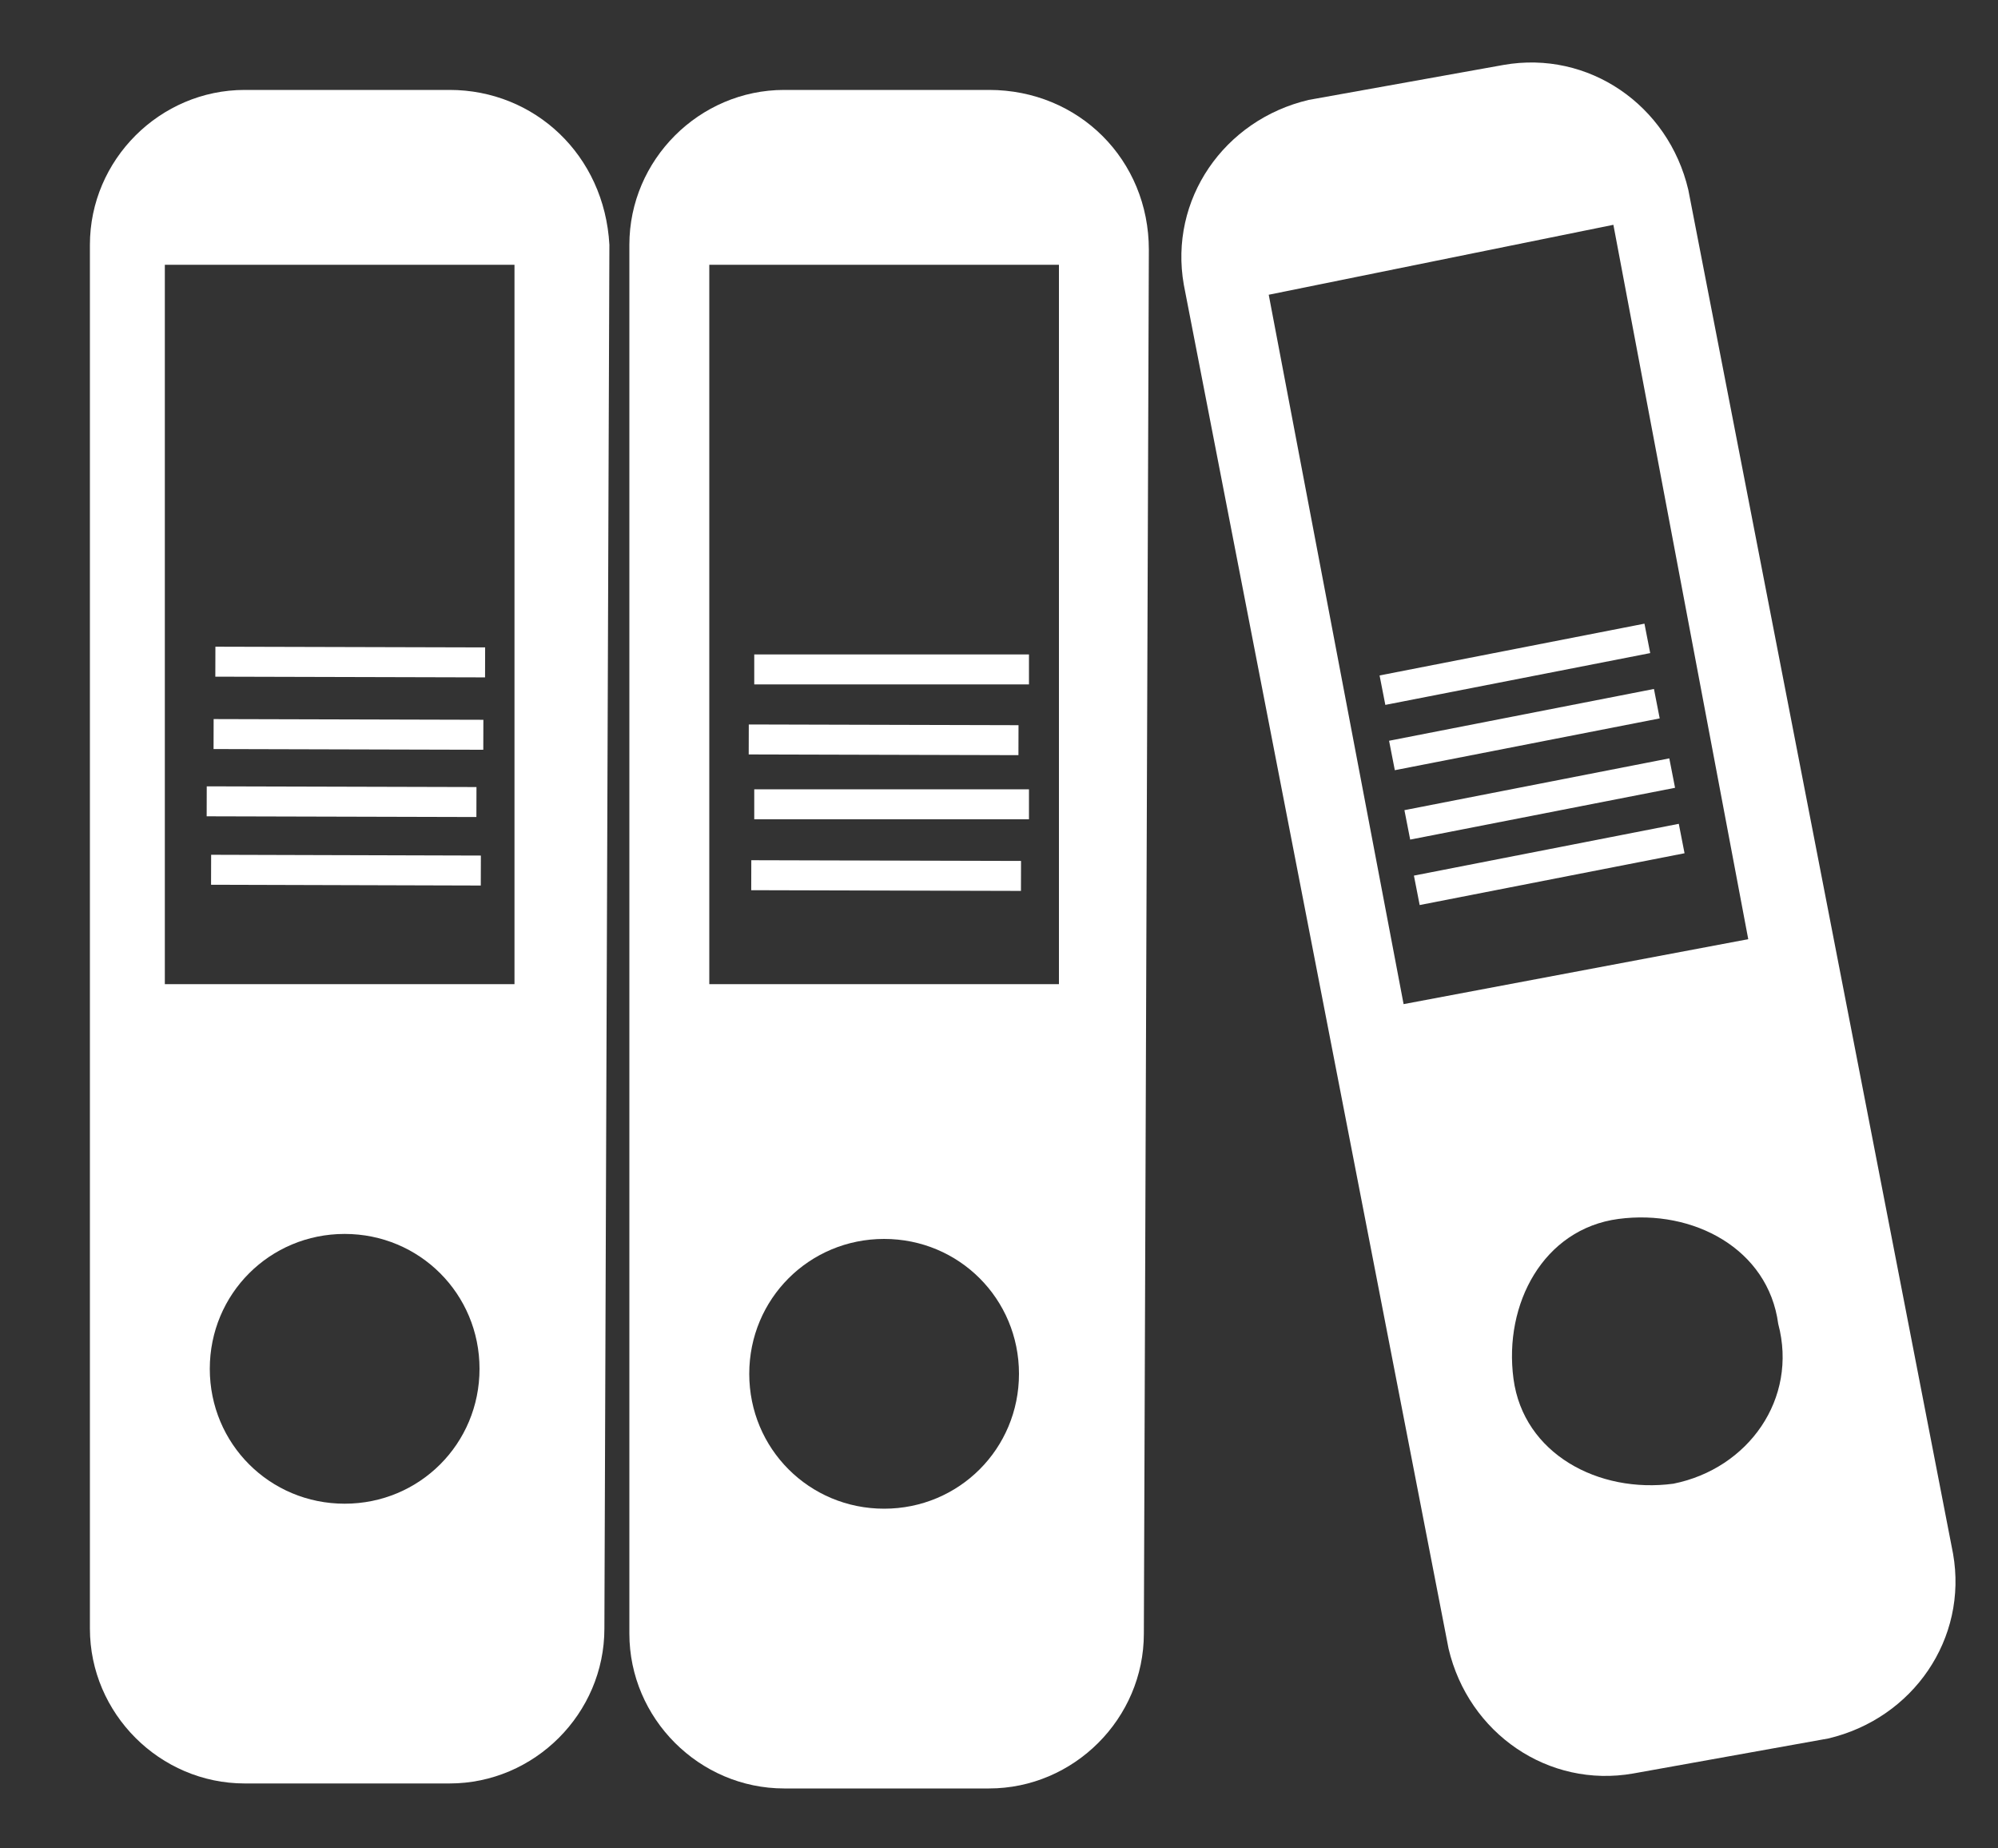
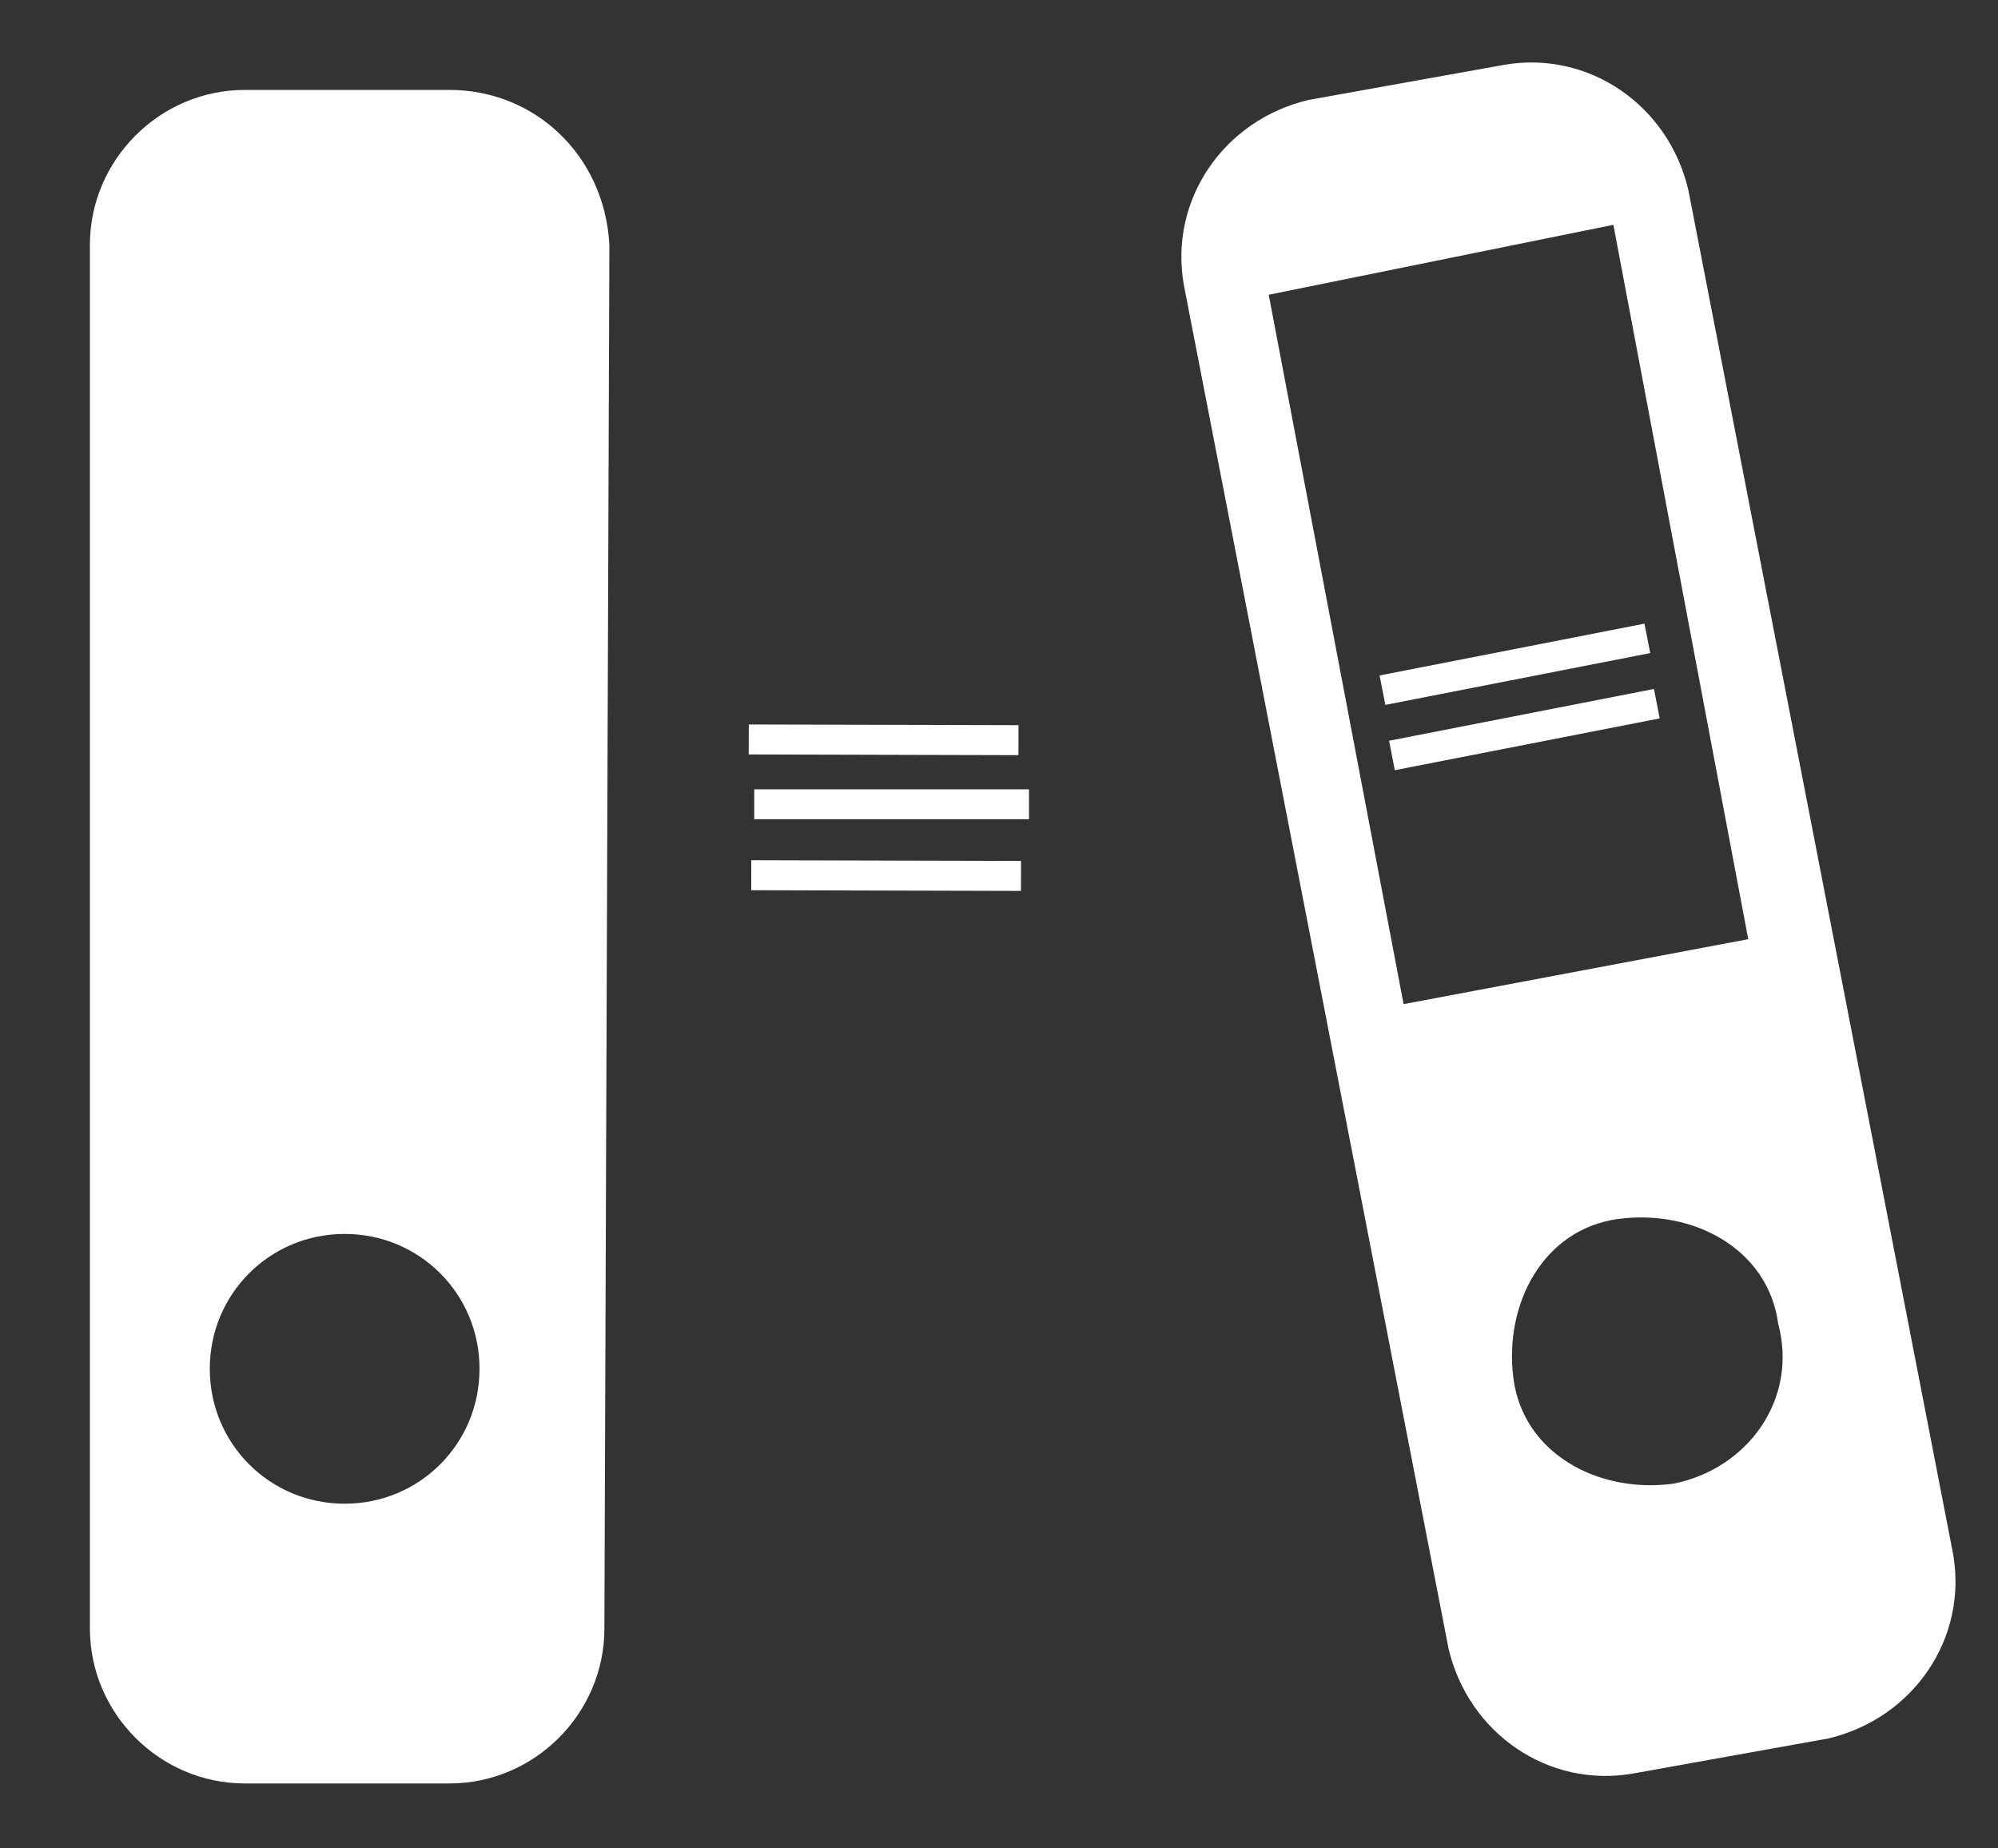
<svg xmlns="http://www.w3.org/2000/svg" version="1.1" id="Ebene_1" x="0px" y="0px" viewBox="0 0 40 37" style="enable-background:new 0 0 40 37;" xml:space="preserve">
  <rect x="0" y="0" width="40" height="37" fill="#333333" stroke="none" />
  <style type="text/css">
	.st0{fill:#FFFFFF;}
</style>
  <g>
-     <path class="st0" d="M9,1.8H4.9c-1.7,0-3.1,1.4-3.1,3.1v27.7c0,1.7,1.4,3.1,3.1,3.1H9c1.7,0,3.1-1.4,3.1-3.1l0.1-27.7   C12.1,3.1,10.7,1.8,9,1.8z M6.9,30.1c-1.5,0-2.7-1.2-2.7-2.7s1.2-2.7,2.7-2.7s2.7,1.2,2.7,2.7S8.4,30.1,6.9,30.1z M10.3,19.7h-7   V5.3h7V19.7z" />
-     <rect x="6.7" y="10.6" transform="matrix(2.655934e-03 -1 1 2.655934e-03 -6.307 20.217)" class="st0" width="0.6" height="5.4" />
+     <path class="st0" d="M9,1.8H4.9c-1.7,0-3.1,1.4-3.1,3.1v27.7c0,1.7,1.4,3.1,3.1,3.1H9c1.7,0,3.1-1.4,3.1-3.1l0.1-27.7   C12.1,3.1,10.7,1.8,9,1.8z M6.9,30.1c-1.5,0-2.7-1.2-2.7-2.7s1.2-2.7,2.7-2.7s2.7,1.2,2.7,2.7S8.4,30.1,6.9,30.1z M10.3,19.7h-7   h7V19.7z" />
    <rect x="6.6" y="12" transform="matrix(2.655271e-03 -1 1 2.655271e-03 -7.742 21.562)" class="st0" width="0.6" height="5.4" />
    <rect x="6.6" y="13.3" transform="matrix(2.655873e-03 -1 1 2.655873e-03 -9.18 22.905)" class="st0" width="0.6" height="5.4" />
    <rect x="6.7" y="14.7" transform="matrix(2.882933e-03 -1 1 2.882933e-03 -10.494 24.368)" class="st0" width="0.6" height="5.4" />
-     <path class="st0" d="M19.8,1.8h-4.1c-1.7,0-3.1,1.4-3.1,3.1v27.8c0,1.7,1.4,3.1,3.1,3.1h4.1c1.7,0,3.1-1.4,3.1-3.1L23,5   C23,3.2,21.6,1.8,19.8,1.8z M17.7,30.2c-1.5,0-2.7-1.2-2.7-2.7c0-1.5,1.2-2.7,2.7-2.7c1.5,0,2.7,1.2,2.7,2.7   C20.4,29,19.2,30.2,17.7,30.2z M21.2,19.7h-7V5.3h7V19.7z" />
-     <polygon class="st0" points="20.6,13.7 15.1,13.7 15.1,13.1 20.6,13.1  " />
    <rect x="17.4" y="12" transform="matrix(2.655331e-03 -1 1 2.655331e-03 2.943 32.47)" class="st0" width="0.6" height="5.4" />
    <polygon class="st0" points="20.6,16.4 15.1,16.4 15.1,15.8 20.6,15.8  " />
    <rect x="17.5" y="14.8" transform="matrix(2.655875e-03 -1 1 2.655875e-03 0.193 35.28)" class="st0" width="0.6" height="5.4" />
    <path class="st0" d="M39.1,31.1L33.8,3.8c-0.4-1.7-2-2.8-3.7-2.5l-3.9,0.7c-1.7,0.4-2.8,2-2.5,3.7L29,33c0.4,1.7,2,2.8,3.7,2.5   l3.9-0.7C38.3,34.4,39.4,32.8,39.1,31.1z M28.1,20.1L25.4,5.9l6.9-1.4L35,18.8L28.1,20.1z M33.5,29.7c-1.5,0.2-3-0.6-3.2-2.1   c-0.2-1.5,0.6-3,2.1-3.2c1.5-0.2,3,0.6,3.2,2.1C36,28,35,29.4,33.5,29.7z" />
    <rect x="27.6" y="13" transform="matrix(0.982 -0.192 0.192 0.982 -1.98 6.054)" class="st0" width="5.4" height="0.6" />
    <rect x="27.8" y="14.3" transform="matrix(0.982 -0.192 0.192 0.982 -2.236 6.123)" class="st0" width="5.4" height="0.6" />
-     <rect x="28.1" y="15.7" transform="matrix(0.982 -0.192 0.192 0.982 -2.492 6.195)" class="st0" width="5.4" height="0.6" />
-     <rect x="28.3" y="17" transform="matrix(0.982 -0.192 0.192 0.982 -2.748 6.267)" class="st0" width="5.4" height="0.6" />
  </g>
</svg>